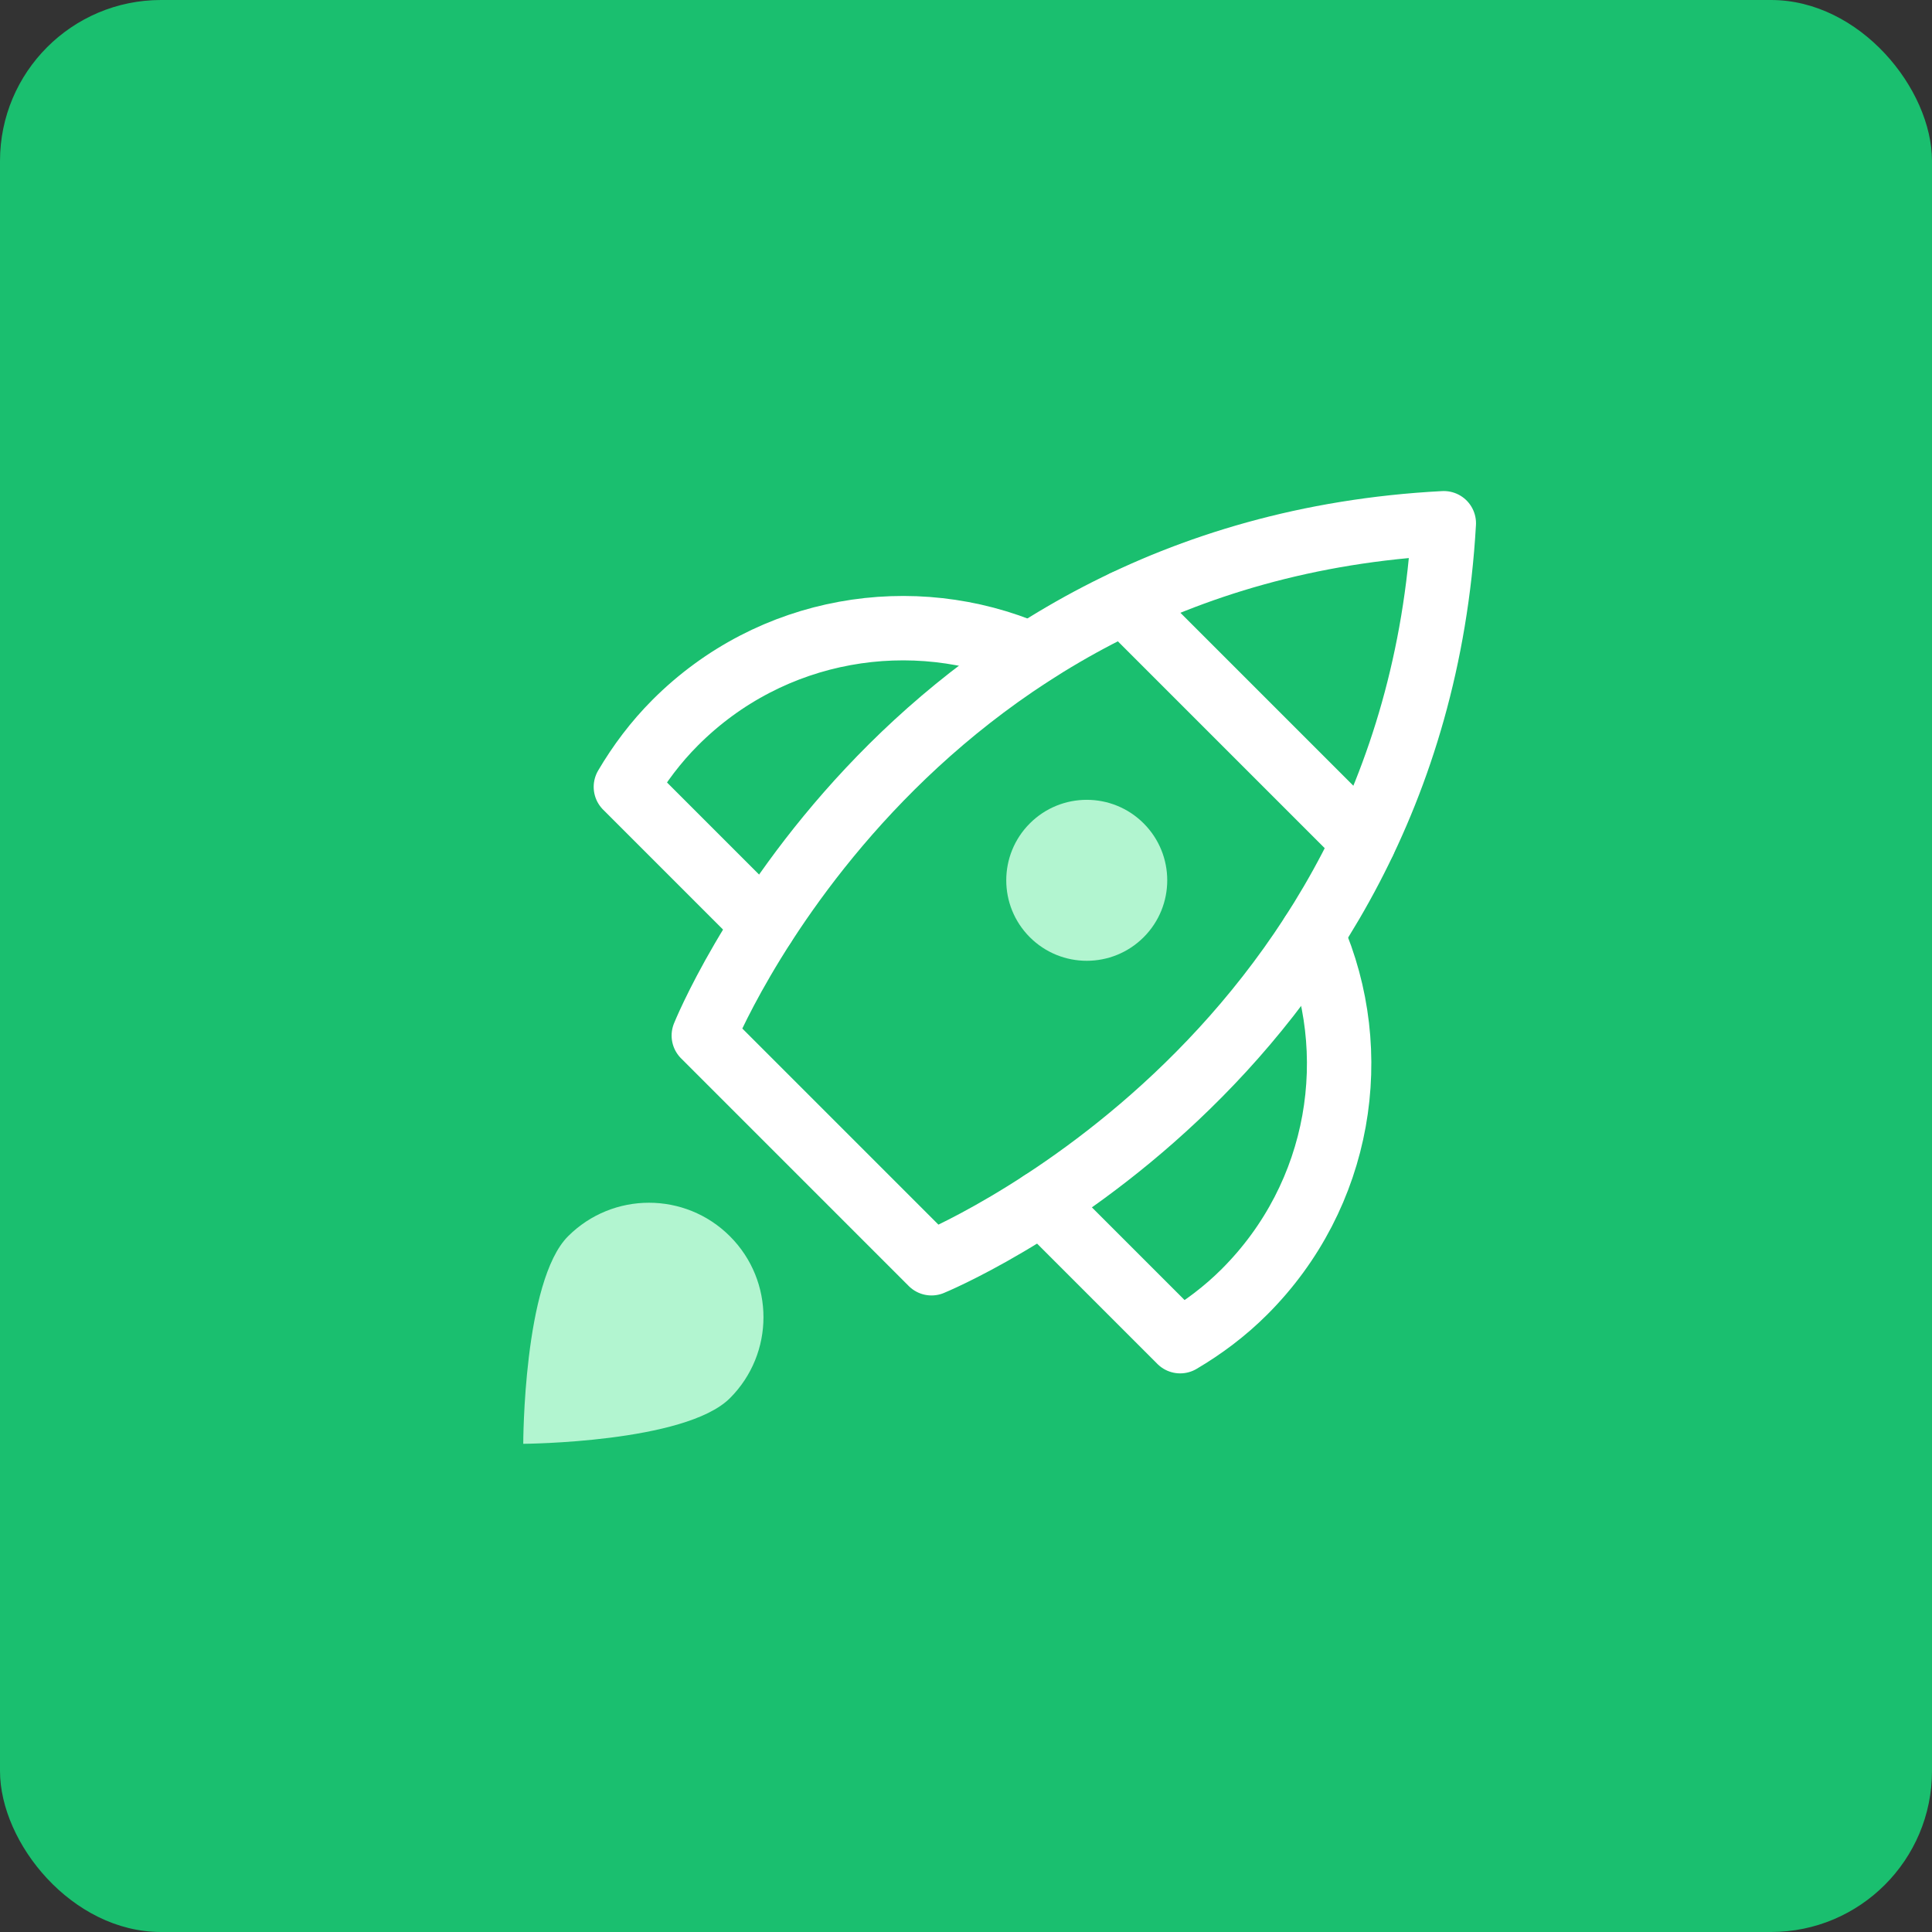
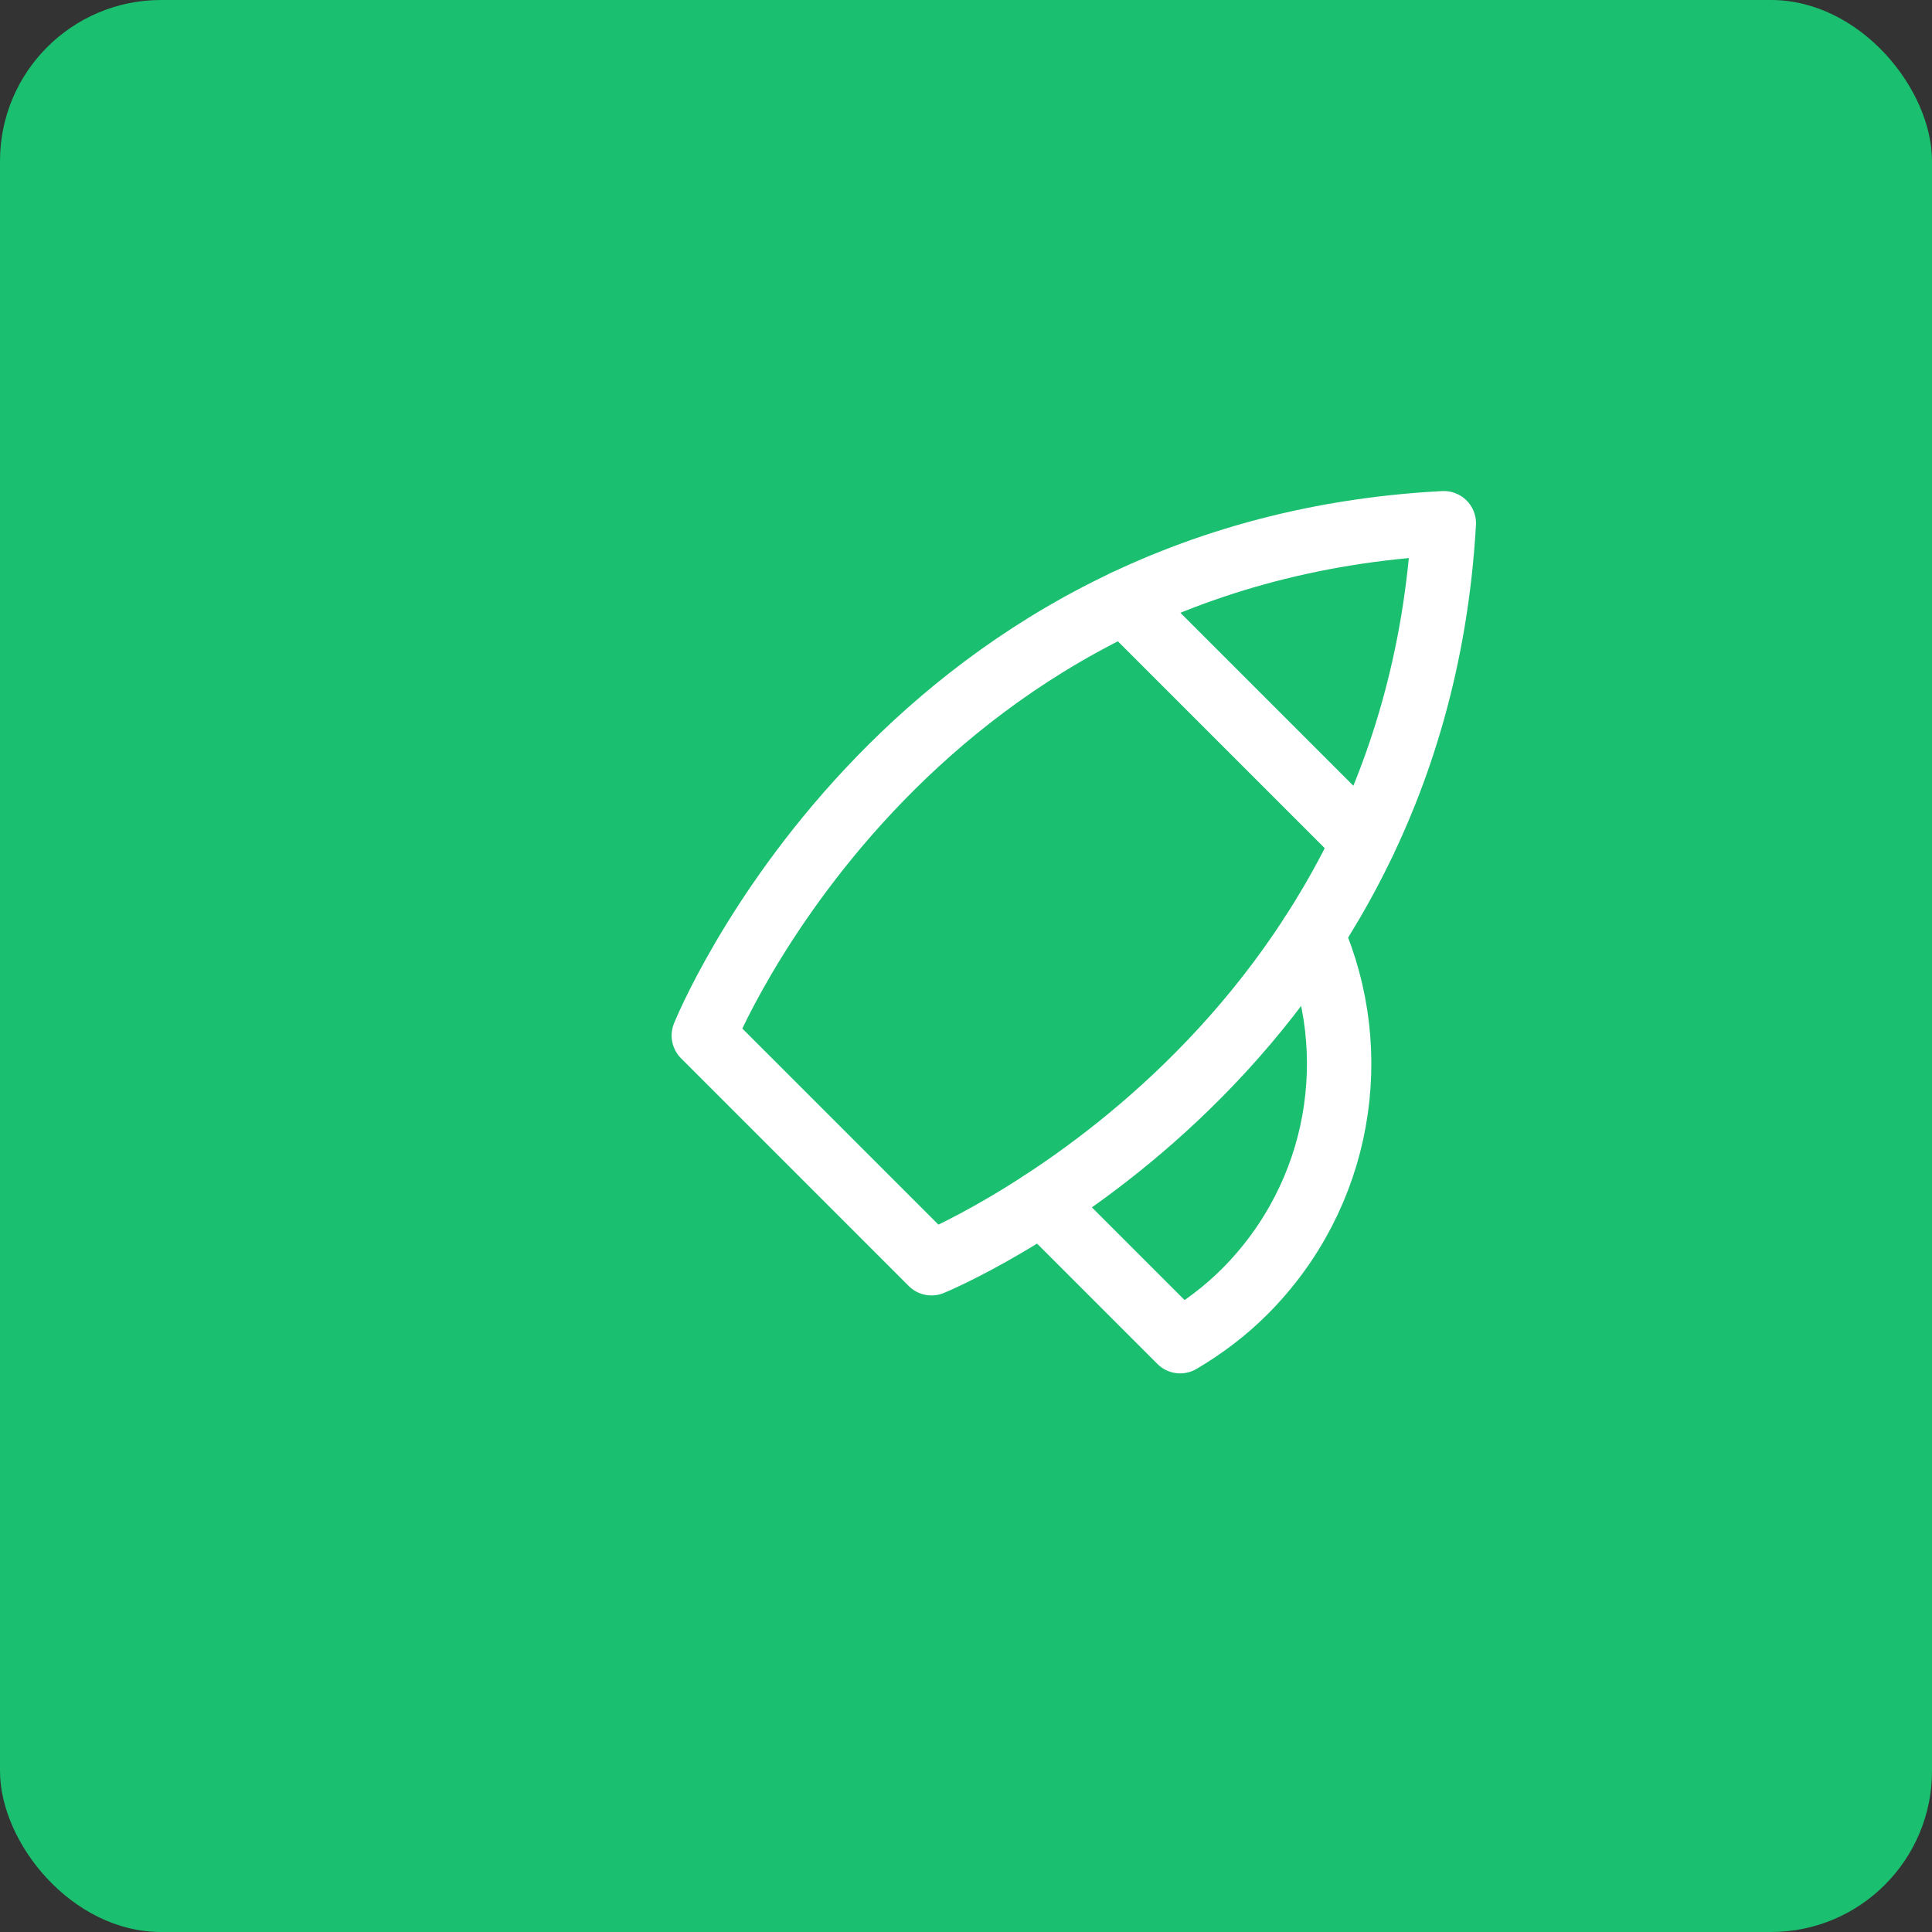
<svg xmlns="http://www.w3.org/2000/svg" fill="none" height="48" viewBox="0 0 48 48" width="48">
  <rect x="0" y="0" width="48" height="48" fill="#333333" stroke="none" />
  <rect fill="#1abf6f" height="48" rx="4" width="48" />
  <g stroke="#fff" stroke-linecap="round" stroke-linejoin="round" stroke-width="1.6">
    <path d="m27.935 14.964 5.947 5.947" />
-     <path d="m25.603 16.258c-2.921-1.258-6.439-.694-8.824 1.692-.489.489-.893 1.03-1.229 1.6l3.428 3.428" />
    <path d="m32.597 23.216c1.29 2.932.725 6.475-1.676 8.876-.489.489-1.03.893-1.6 1.229l-3.442-3.442" />
    <path d="m23.143 31.385-5.657-5.657s4.832-12.021 18.385-12.728c-.767 13.494-12.728 18.385-12.728 18.385z" />
  </g>
-   <path d="m28.414 23.285c.781-.781.781-2.047 0-2.828-.781-.781-2.047-.781-2.828 0-.781.781-.781 2.047 0 2.828.781.781 2.047.781 2.828 0z" fill="#b2f5d0" />
-   <path d="m14.113 30.715c1.111-1.111 2.911-1.111 4.022 0s1.111 2.911 0 4.022-5.135 1.134-5.135 1.134.002-4.046 1.113-5.156z" fill="#b2f5d0" />
</svg>